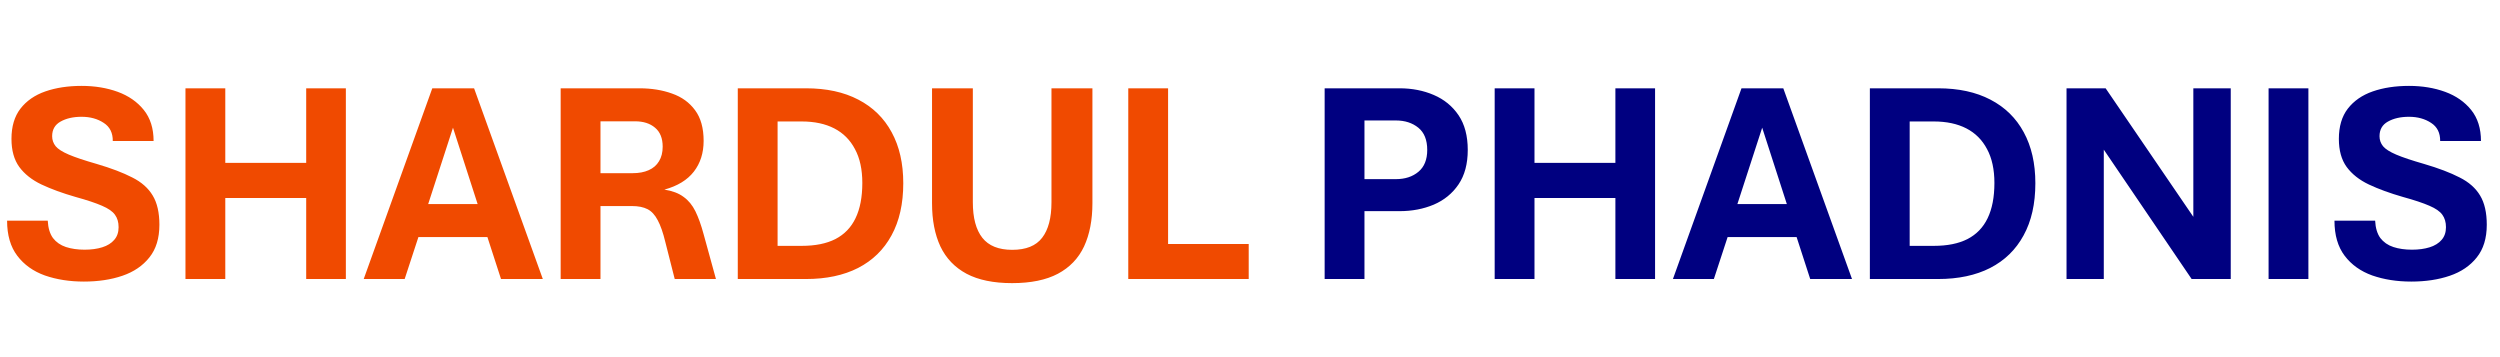
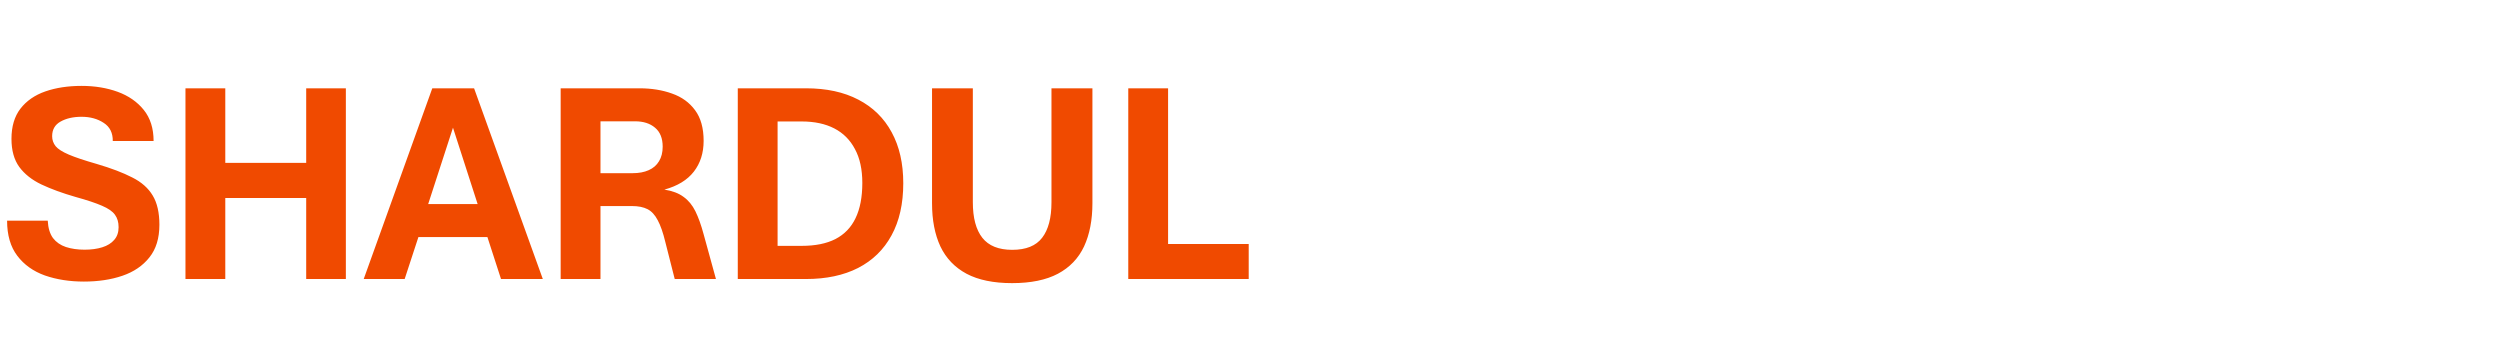
<svg xmlns="http://www.w3.org/2000/svg" width="224" height="32" viewBox="0 0 224 32" fill="none">
  <path d="M7.516 25.229C6.238 25.229 5.074 25.047 4.024 24.683C2.983 24.31 2.158 23.722 1.549 22.918C0.939 22.114 0.635 21.064 0.635 19.77H4.278C4.312 20.43 4.469 20.95 4.748 21.331C5.036 21.703 5.421 21.97 5.903 22.131C6.394 22.292 6.953 22.372 7.579 22.372C8.18 22.372 8.709 22.3 9.166 22.156C9.623 22.012 9.979 21.792 10.232 21.496C10.495 21.2 10.626 20.819 10.626 20.354C10.626 19.905 10.516 19.533 10.296 19.236C10.084 18.94 9.699 18.674 9.141 18.436C8.582 18.191 7.795 17.929 6.779 17.649C5.603 17.311 4.583 16.939 3.72 16.532C2.865 16.126 2.201 15.601 1.727 14.958C1.261 14.315 1.028 13.477 1.028 12.444C1.028 11.336 1.295 10.434 1.828 9.74C2.37 9.038 3.115 8.521 4.062 8.191C5.01 7.861 6.094 7.696 7.312 7.696C8.497 7.696 9.576 7.874 10.55 8.229C11.523 8.585 12.302 9.127 12.886 9.854C13.47 10.582 13.762 11.509 13.762 12.635H10.105C10.114 11.907 9.843 11.365 9.293 11.01C8.743 10.646 8.083 10.464 7.312 10.464C6.559 10.464 5.929 10.608 5.421 10.896C4.922 11.175 4.672 11.611 4.672 12.203C4.672 12.542 4.778 12.842 4.989 13.104C5.201 13.358 5.594 13.608 6.17 13.854C6.745 14.099 7.579 14.378 8.671 14.691C9.966 15.072 11.024 15.474 11.845 15.898C12.674 16.312 13.288 16.854 13.685 17.523C14.083 18.183 14.282 19.054 14.282 20.138C14.282 21.348 13.982 22.326 13.381 23.07C12.788 23.815 11.984 24.361 10.969 24.708C9.953 25.055 8.802 25.229 7.516 25.229ZM16.618 25V7.912H20.186V14.59H27.435V7.912H30.989V25H27.435V17.738H20.186V25H16.618ZM32.589 25L38.733 7.912H42.478L48.636 25H44.891L43.672 21.242H37.489L36.258 25H32.589ZM38.365 18.284H42.796L40.587 11.441L38.365 18.284ZM50.235 25V7.912H57.294C58.377 7.912 59.351 8.069 60.214 8.382C61.086 8.687 61.775 9.186 62.283 9.88C62.791 10.565 63.045 11.479 63.045 12.622C63.045 13.705 62.753 14.624 62.169 15.377C61.585 16.13 60.705 16.668 59.528 16.989C60.239 17.099 60.81 17.315 61.242 17.637C61.682 17.95 62.038 18.381 62.309 18.932C62.579 19.482 62.825 20.167 63.045 20.988L64.149 25H60.455L59.617 21.699C59.414 20.853 59.185 20.197 58.932 19.731C58.686 19.258 58.382 18.927 58.018 18.741C57.654 18.555 57.188 18.462 56.621 18.462H53.803V25H50.235ZM53.803 15.517H56.685C57.243 15.517 57.721 15.428 58.119 15.25C58.525 15.072 58.834 14.806 59.046 14.45C59.266 14.095 59.376 13.659 59.376 13.143C59.376 12.389 59.148 11.822 58.69 11.441C58.242 11.06 57.649 10.87 56.913 10.87H53.803V15.517ZM66.105 25V7.912H72.224C74.052 7.912 75.613 8.251 76.908 8.928C78.212 9.605 79.206 10.578 79.892 11.848C80.586 13.117 80.933 14.641 80.933 16.418C80.933 18.255 80.581 19.812 79.879 21.09C79.185 22.368 78.186 23.341 76.883 24.01C75.588 24.67 74.031 25 72.211 25H66.105ZM69.672 22.029H71.83C73.049 22.029 74.056 21.826 74.852 21.42C75.656 21.005 76.257 20.383 76.654 19.554C77.061 18.716 77.264 17.662 77.264 16.393C77.264 15.182 77.044 14.171 76.603 13.358C76.172 12.537 75.554 11.92 74.75 11.505C73.946 11.09 72.973 10.883 71.83 10.883H69.672V22.029ZM90.683 25.368C89.024 25.368 87.665 25.089 86.607 24.53C85.549 23.963 84.767 23.146 84.259 22.08C83.759 21.005 83.51 19.715 83.51 18.208V7.912H87.166V18.119C87.166 19.524 87.45 20.586 88.017 21.306C88.584 22.025 89.477 22.385 90.695 22.385C91.931 22.385 92.824 22.025 93.374 21.306C93.933 20.586 94.212 19.524 94.212 18.119V7.912H97.881V18.208C97.881 19.715 97.631 21.005 97.132 22.08C96.632 23.146 95.85 23.963 94.783 24.53C93.725 25.089 92.358 25.368 90.683 25.368ZM101.093 25V7.912H104.66V21.864H111.884V25H101.093Z" fill="#F04A00" />
-   <path d="M118.688 25V7.912H125.404C126.521 7.912 127.541 8.111 128.464 8.509C129.395 8.907 130.135 9.512 130.686 10.324C131.236 11.137 131.511 12.174 131.511 13.435C131.511 14.679 131.236 15.707 130.686 16.52C130.135 17.332 129.395 17.937 128.464 18.335C127.541 18.724 126.521 18.919 125.404 18.919H122.256V25H118.688ZM122.256 16.05H125.074C125.895 16.05 126.568 15.83 127.093 15.39C127.618 14.95 127.88 14.298 127.88 13.435C127.88 12.537 127.613 11.873 127.08 11.441C126.547 11.01 125.878 10.794 125.074 10.794H122.256V16.05ZM133.923 25V7.912H137.49V14.59H144.739V7.912H148.294V25H144.739V17.738H137.49V25H133.923ZM149.894 25L156.038 7.912H159.783L165.94 25H162.195L160.977 21.242H154.794L153.562 25H149.894ZM155.67 18.284H160.101L157.892 11.441L155.67 18.284ZM167.54 25V7.912H173.659C175.487 7.912 177.049 8.251 178.344 8.928C179.647 9.605 180.642 10.578 181.327 11.848C182.021 13.117 182.368 14.641 182.368 16.418C182.368 18.255 182.017 19.812 181.314 21.09C180.62 22.368 179.622 23.341 178.318 24.01C177.023 24.67 175.466 25 173.646 25H167.54ZM171.107 22.029H173.266C174.484 22.029 175.492 21.826 176.287 21.42C177.091 21.005 177.692 20.383 178.09 19.554C178.496 18.716 178.699 17.662 178.699 16.393C178.699 15.182 178.479 14.171 178.039 13.358C177.607 12.537 176.99 11.92 176.186 11.505C175.382 11.09 174.408 10.883 173.266 10.883H171.107V22.029ZM185.161 25V7.912H188.665L196.523 19.427V7.912H199.875V25H196.371L188.5 13.409V25H185.161ZM203.265 25V7.912H206.832V25H203.265ZM216.049 25.229C214.771 25.229 213.607 25.047 212.558 24.683C211.517 24.31 210.691 23.722 210.082 22.918C209.473 22.114 209.168 21.064 209.168 19.77H212.812C212.845 20.43 213.002 20.95 213.281 21.331C213.569 21.703 213.954 21.97 214.437 22.131C214.927 22.292 215.486 22.372 216.112 22.372C216.713 22.372 217.242 22.3 217.699 22.156C218.156 22.012 218.512 21.792 218.766 21.496C219.028 21.2 219.159 20.819 219.159 20.354C219.159 19.905 219.049 19.533 218.829 19.236C218.618 18.94 218.232 18.674 217.674 18.436C217.115 18.191 216.328 17.929 215.312 17.649C214.136 17.311 213.116 16.939 212.253 16.532C211.398 16.126 210.734 15.601 210.26 14.958C209.794 14.315 209.562 13.477 209.562 12.444C209.562 11.336 209.828 10.434 210.361 9.74C210.903 9.038 211.648 8.521 212.596 8.191C213.544 7.861 214.627 7.696 215.846 7.696C217.031 7.696 218.11 7.874 219.083 8.229C220.056 8.585 220.835 9.127 221.419 9.854C222.003 10.582 222.295 11.509 222.295 12.635H218.639C218.647 11.907 218.376 11.365 217.826 11.01C217.276 10.646 216.616 10.464 215.846 10.464C215.092 10.464 214.462 10.608 213.954 10.896C213.455 11.175 213.205 11.611 213.205 12.203C213.205 12.542 213.311 12.842 213.522 13.104C213.734 13.358 214.128 13.608 214.703 13.854C215.279 14.099 216.112 14.378 217.204 14.691C218.499 15.072 219.557 15.474 220.378 15.898C221.207 16.312 221.821 16.854 222.219 17.523C222.617 18.183 222.815 19.054 222.815 20.138C222.815 21.348 222.515 22.326 221.914 23.07C221.322 23.815 220.518 24.361 219.502 24.708C218.486 25.055 217.335 25.229 216.049 25.229Z" fill="#000080" />
</svg>